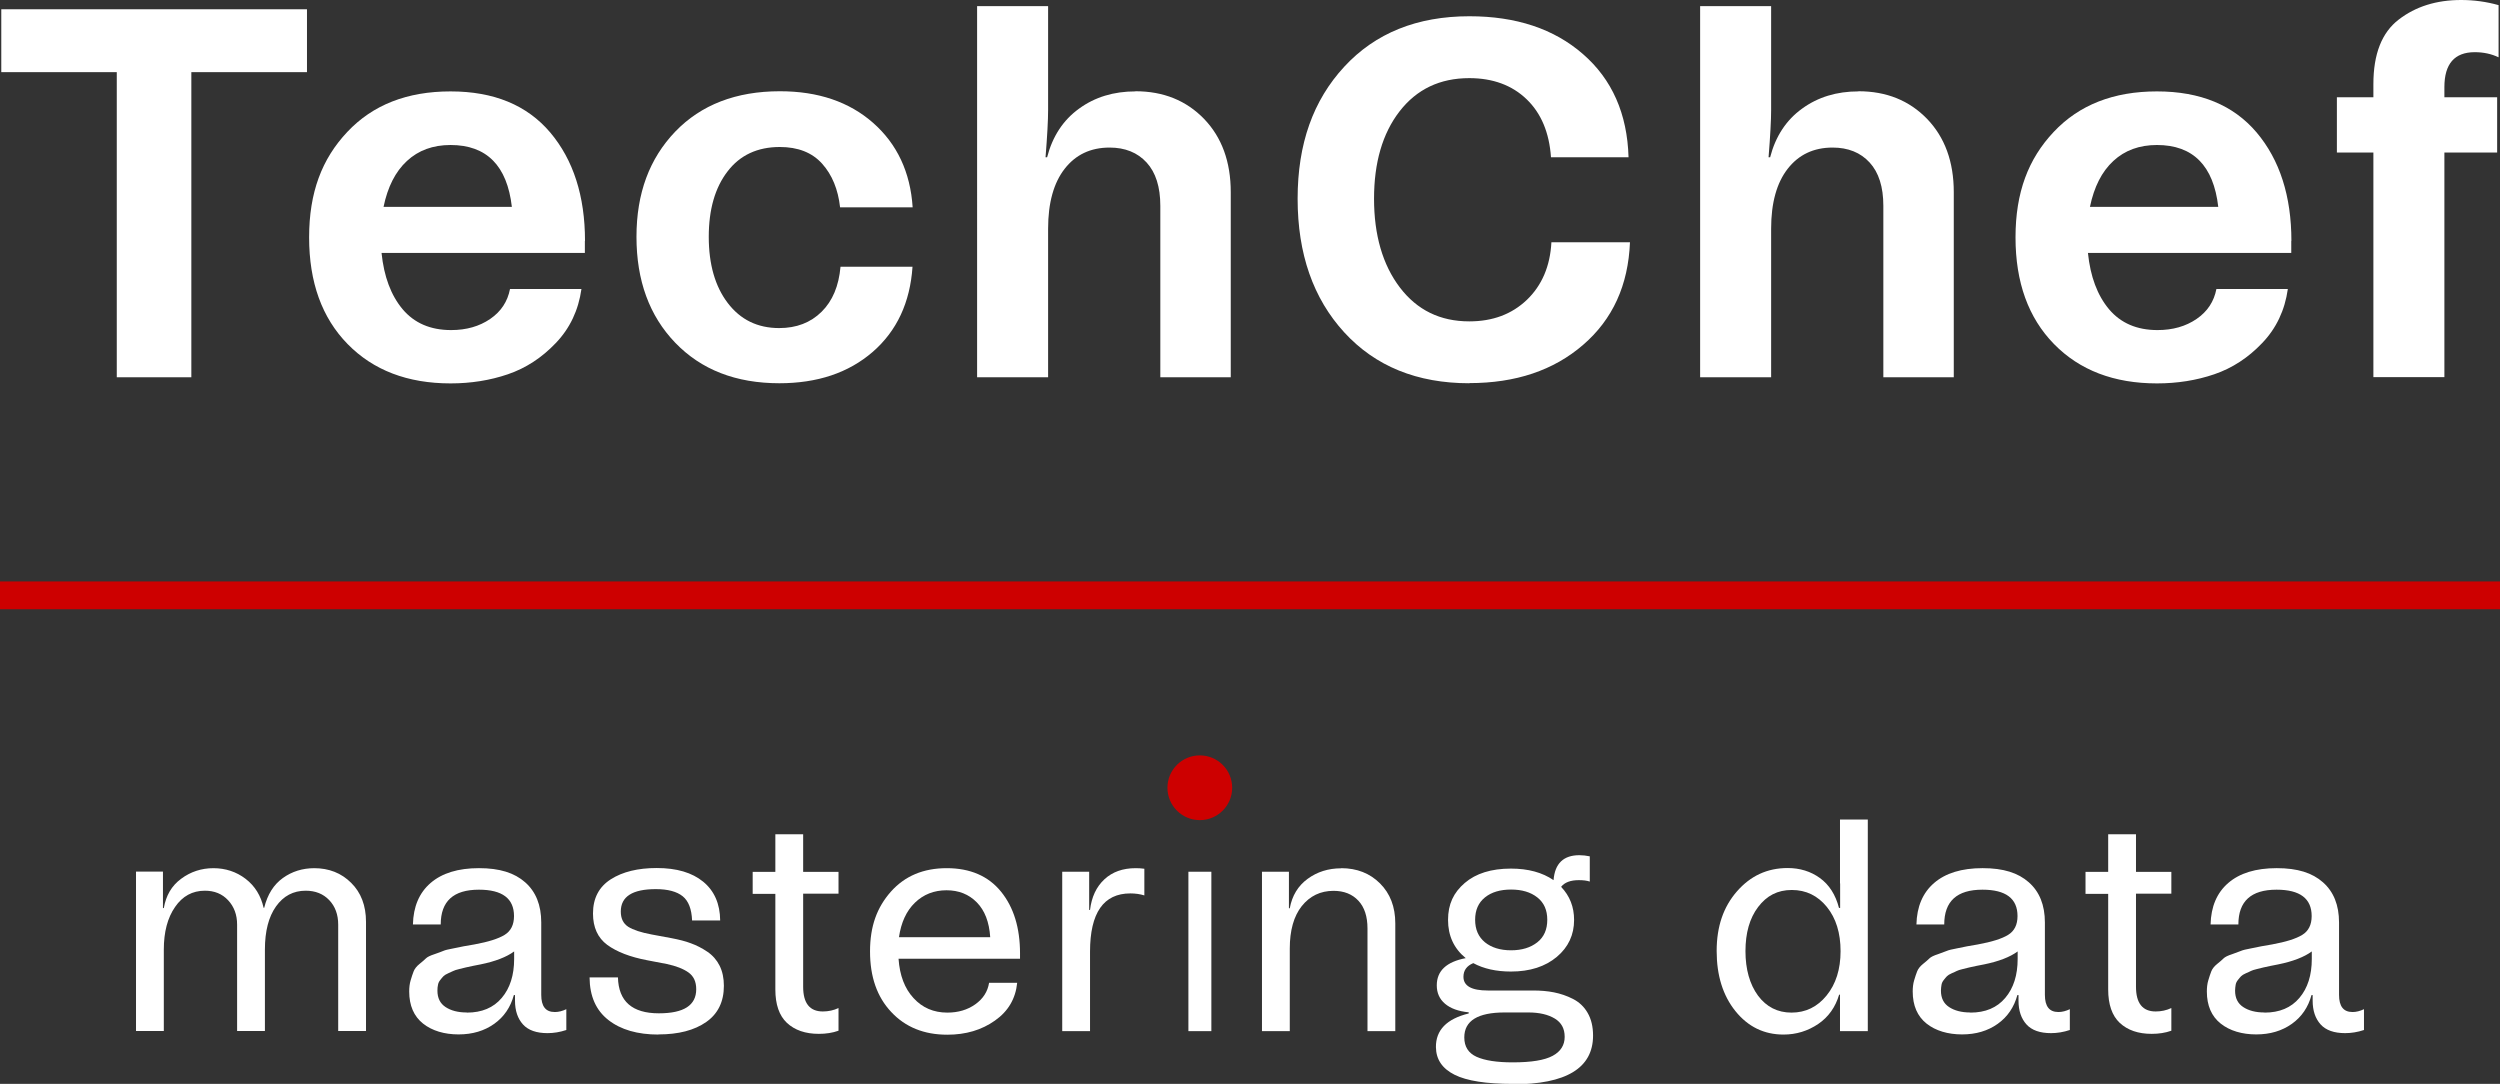
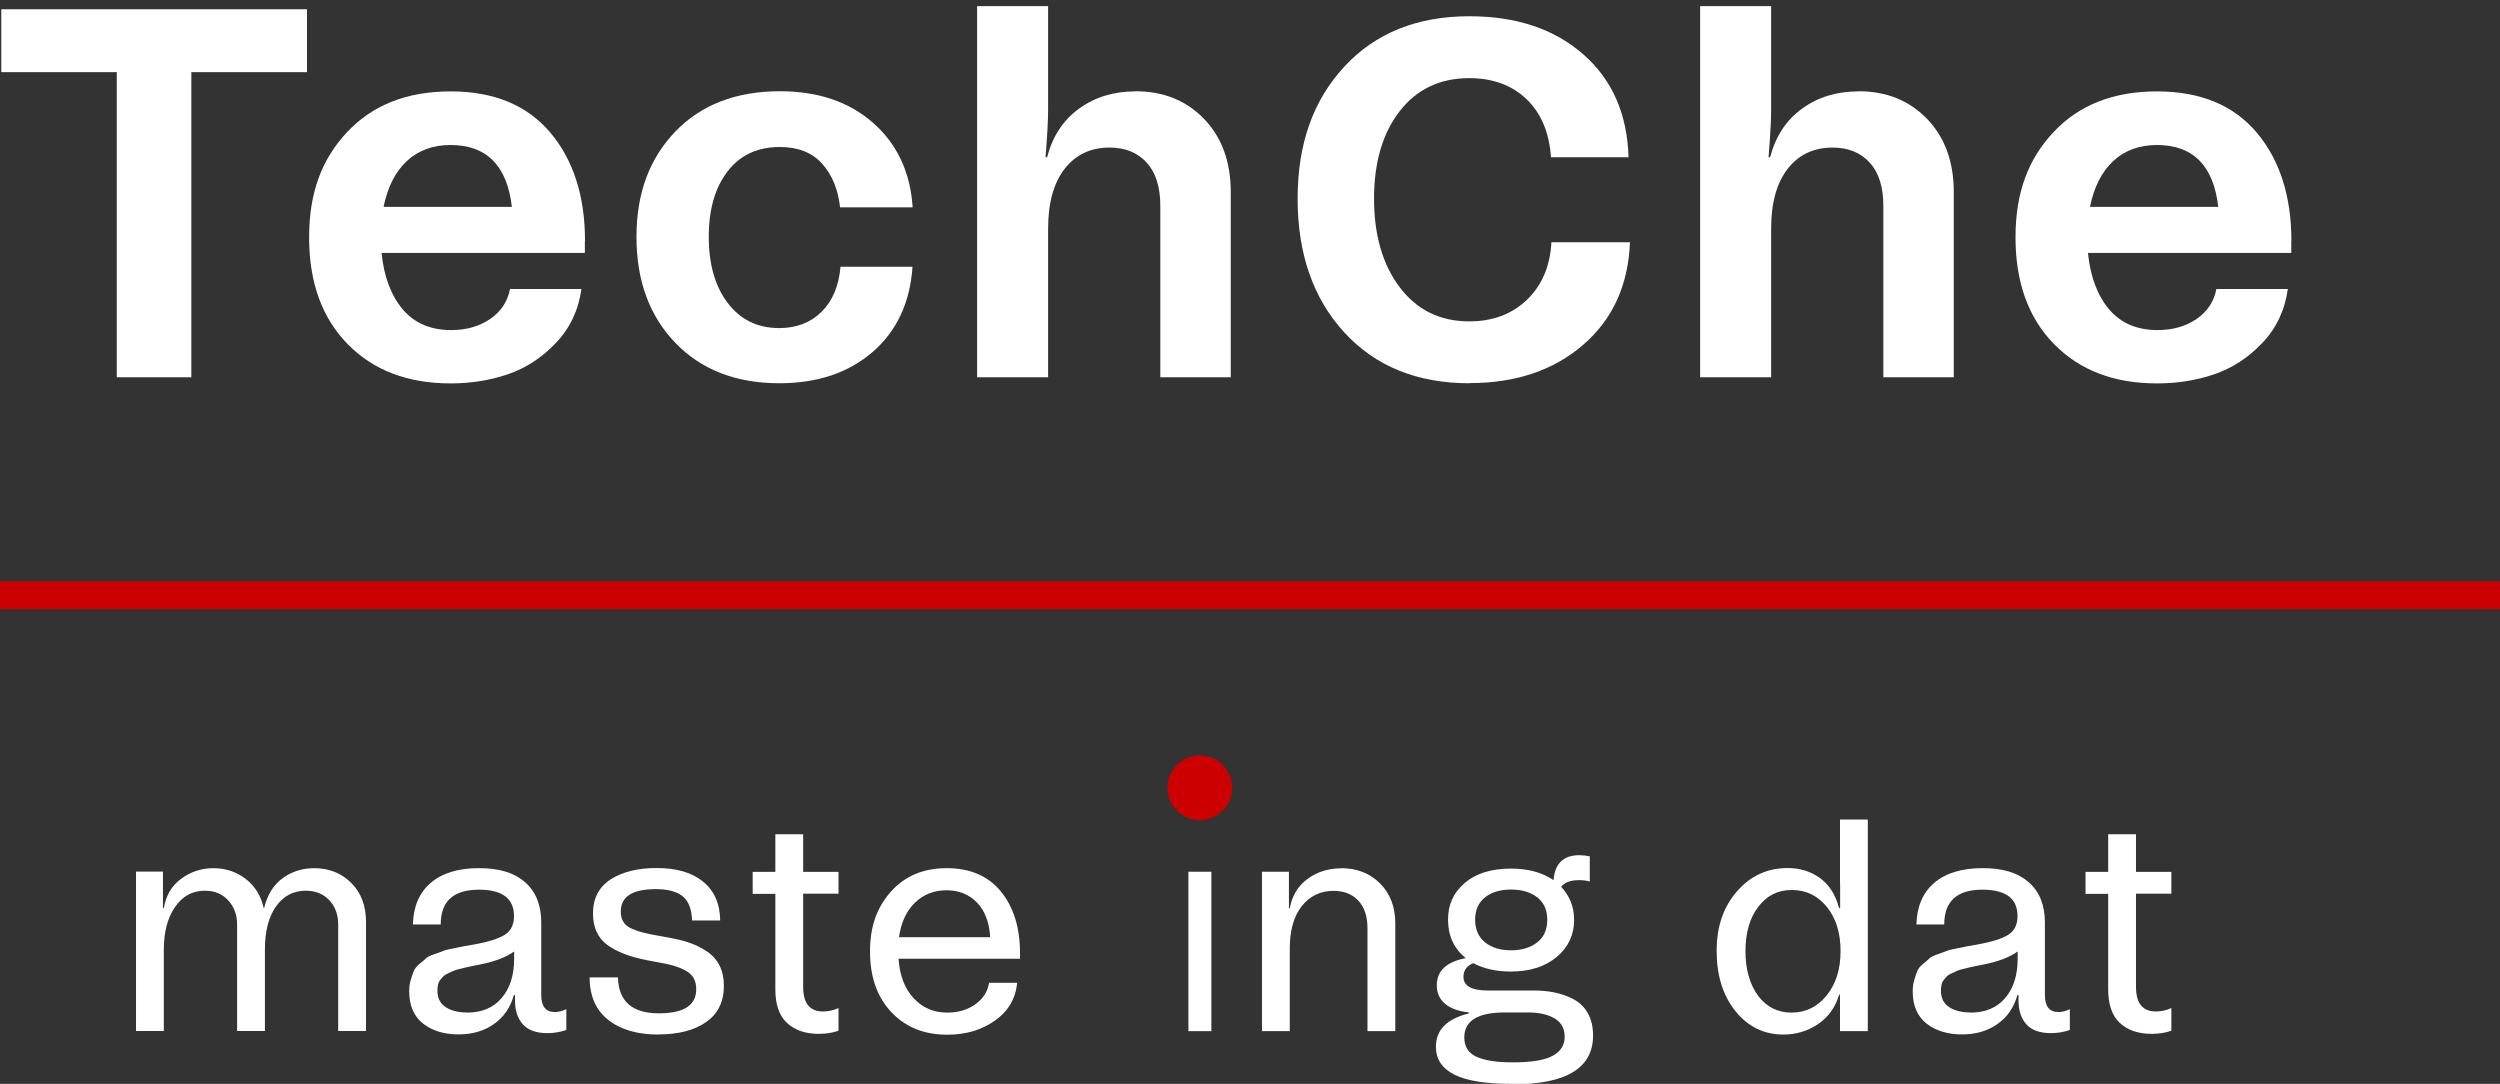
<svg xmlns="http://www.w3.org/2000/svg" id="Layer_2" viewBox="0 0 175.34 76.02">
  <rect x="0" y="0" width="175.34" height="76.02" fill="#333333" stroke="none" />
  <defs>
    <style>
      .cls-1 {
        fill: #cd0000;
      }

      .cls-2 {
        fill: #fff;
      }
    </style>
  </defs>
  <g id="Layer_1-2" data-name="Layer_1">
    <g>
      <path class="cls-2" d="M22.03,60.89c1.04,0,1.91.34,2.6,1.03.69.68,1.04,1.6,1.04,2.73v7.66h-1.95v-7.46c0-.7-.21-1.28-.63-1.72-.42-.44-.97-.66-1.65-.66-.87,0-1.56.37-2.08,1.1-.52.73-.78,1.74-.78,3.03v5.71h-1.95v-7.46c0-.69-.21-1.26-.63-1.71-.42-.45-.96-.67-1.63-.67-.87,0-1.57.38-2.09,1.14-.53.76-.79,1.76-.79,2.99v5.71h-1.95v-11.18h1.89v2.56h.06c.15-.88.55-1.57,1.22-2.06.66-.49,1.42-.74,2.26-.74s1.61.25,2.26.75c.65.5,1.07,1.18,1.26,2.03h.04c.23-.94.67-1.63,1.31-2.09s1.38-.69,2.21-.69Z" />
      <path class="cls-2" d="M38.91,70.98c.27,0,.54-.07.81-.2v1.46c-.45.15-.89.22-1.32.22-.77,0-1.35-.2-1.72-.61s-.56-.96-.56-1.67v-.39h-.08c-.23.85-.69,1.53-1.38,2.02s-1.52.74-2.5.74-1.85-.25-2.49-.76c-.64-.51-.97-1.26-.97-2.25,0-.28.03-.55.1-.78.07-.24.14-.45.21-.63s.21-.36.41-.52c.2-.16.35-.29.45-.39.1-.1.3-.2.61-.3s.51-.19.62-.23c.11-.05.35-.11.73-.18.38-.07.61-.12.69-.14.08-.02.33-.06.75-.13.98-.18,1.68-.4,2.12-.67.44-.27.66-.71.66-1.32,0-1.23-.82-1.85-2.46-1.85-1.79,0-2.68.81-2.68,2.44h-1.95c.03-1.25.44-2.22,1.24-2.91.8-.69,1.93-1.04,3.39-1.04s2.49.33,3.24.99c.75.66,1.13,1.6,1.13,2.82v5.08c0,.8.31,1.2.94,1.2ZM32.75,71.02c1.04,0,1.86-.34,2.44-1.03.58-.68.87-1.6.87-2.73v-.53c-.53.39-1.32.7-2.36.91-.08.01-.25.05-.51.1-.26.05-.43.09-.51.11s-.23.06-.45.11c-.22.05-.36.1-.44.14-.08.04-.19.09-.35.16-.16.07-.27.14-.34.21-.07.07-.14.16-.22.26s-.14.21-.16.34c-.03.12-.04.26-.04.41,0,.52.19.9.57,1.15s.87.38,1.48.38Z" />
      <path class="cls-2" d="M46.19,72.56c-1.48,0-2.65-.34-3.52-1.02s-1.31-1.67-1.32-2.99h1.99c.04,1.68,1,2.52,2.87,2.52,1.75,0,2.62-.56,2.62-1.69,0-.53-.18-.92-.55-1.18-.37-.26-.87-.45-1.52-.59l-1.36-.26c-1.21-.23-2.14-.59-2.81-1.08-.66-.49-1-1.22-1-2.2,0-1.07.42-1.87,1.25-2.4.83-.53,1.91-.79,3.22-.79,1.4,0,2.48.32,3.26.96.78.64,1.18,1.55,1.19,2.72h-1.97c-.03-.8-.25-1.37-.66-1.7-.41-.33-1.04-.5-1.88-.5-1.64,0-2.46.52-2.46,1.57,0,.49.17.84.52,1.07.35.22.89.4,1.64.54l1.4.26c.52.1.97.21,1.36.36.39.14.78.34,1.15.59.37.25.66.58.86.98.2.4.3.87.3,1.41,0,1.11-.41,1.96-1.24,2.54s-1.94.87-3.35.87Z" />
      <path class="cls-2" d="M58.81,61.14v1.54h-2.48v6.53c0,1.15.46,1.73,1.38,1.73.39,0,.76-.08,1.1-.24v1.59c-.42.15-.88.22-1.38.22-.95,0-1.69-.26-2.24-.77-.54-.51-.81-1.29-.81-2.34v-6.71h-1.59v-1.54h1.59v-2.64h1.95v2.64h2.48Z" />
      <path class="cls-2" d="M71.54,66.87v.37h-8.52c.08,1.17.43,2.09,1.05,2.76.62.68,1.41,1.02,2.37,1.02.76,0,1.41-.19,1.96-.58.55-.39.87-.89.97-1.51h1.97c-.11,1.11-.63,2-1.56,2.65-.93.66-2.04.99-3.34.99-1.63,0-2.94-.53-3.93-1.59-1-1.06-1.49-2.47-1.49-4.25s.49-3.09,1.46-4.19c.98-1.1,2.28-1.65,3.92-1.65s2.92.55,3.81,1.65,1.33,2.54,1.33,4.33ZM66.39,62.44c-.88,0-1.62.29-2.22.87-.6.58-.97,1.39-1.12,2.42h6.4c-.07-1.06-.38-1.87-.94-2.44s-1.27-.85-2.13-.85Z" />
-       <path class="cls-2" d="M79.65,60.89c.19,0,.39.01.61.04v1.87c-.3-.09-.62-.14-.98-.14-1.88,0-2.83,1.36-2.83,4.09v5.57h-1.95v-11.18h1.89v2.68h.06c.11-.91.44-1.62,1.01-2.15.56-.52,1.29-.78,2.19-.78Z" />
      <rect class="cls-2" x="83.35" y="61.14" width="1.61" height="11.18" />
      <circle class="cls-1" cx="84.15" cy="55.25" r="2.27" />
      <path class="cls-2" d="M94.06,60.89c1.11,0,2.02.36,2.73,1.07.71.71,1.07,1.64,1.07,2.8v7.56h-1.95v-7.2c0-.84-.21-1.49-.64-1.95-.43-.46-1.01-.69-1.74-.69-.92,0-1.66.36-2.23,1.07-.56.71-.84,1.7-.84,2.98v5.79h-1.95v-11.18h1.89v2.56h.06c.16-.88.58-1.57,1.25-2.06.67-.49,1.45-.74,2.35-.74Z" />
      <path class="cls-2" d="M106.1,76.02c-1.86,0-3.22-.21-4.08-.64s-1.3-1.07-1.31-1.94c-.01-1.19.75-1.98,2.3-2.36v-.08c-.72-.07-1.27-.27-1.66-.6-.39-.33-.58-.76-.58-1.29,0-1.02.68-1.65,2.03-1.91-.83-.68-1.24-1.57-1.24-2.68s.39-1.92,1.17-2.59c.78-.67,1.86-1.01,3.24-1.01,1.21,0,2.2.27,2.99.81.09-1.17.7-1.75,1.81-1.75.24,0,.49.03.73.08v1.77c-.2-.07-.46-.1-.77-.1-.58,0-1,.16-1.24.47.61.64.91,1.41.91,2.32,0,1.04-.4,1.91-1.21,2.59-.81.68-1.88,1.03-3.22,1.03-1.04,0-1.92-.2-2.64-.59-.46.19-.69.51-.69.96,0,.64.57.96,1.71.96h3.17c.53,0,1.02.04,1.47.13.45.09.9.24,1.33.46.43.22.78.54,1.03.98.25.43.38.96.38,1.59,0,2.28-1.88,3.42-5.63,3.42ZM106.1,74.51c1.3,0,2.23-.15,2.8-.46.56-.3.84-.75.84-1.33s-.23-1-.69-1.28c-.46-.28-1.08-.43-1.85-.43h-1.67c-1.88,0-2.83.58-2.83,1.75,0,.65.29,1.1.86,1.36.58.26,1.42.39,2.53.39ZM104.15,66.09c.46.37,1.07.56,1.83.56s1.37-.19,1.84-.56c.47-.37.7-.9.7-1.58s-.23-1.2-.7-1.57c-.47-.37-1.08-.55-1.84-.55s-1.37.18-1.83.55c-.46.37-.69.89-.69,1.57s.23,1.2.69,1.58Z" />
      <path class="cls-2" d="M129.05,61.97v-4.49h1.95v14.84h-1.95v-2.56h-.06c-.26.88-.75,1.57-1.47,2.06-.73.49-1.54.74-2.43.74-1.37,0-2.49-.55-3.37-1.64s-1.32-2.5-1.32-4.22.47-3.09,1.42-4.18c.95-1.09,2.13-1.64,3.56-1.64.85,0,1.61.23,2.26.7.65.47,1.1,1.17,1.34,2.1h.08v-1.73ZM125.65,71.02c.99,0,1.81-.4,2.46-1.2.65-.8.98-1.84.98-3.11s-.32-2.31-.96-3.1c-.64-.79-1.46-1.19-2.46-1.19s-1.76.4-2.36,1.19c-.6.79-.89,1.83-.89,3.1s.3,2.33.88,3.12c.59.79,1.37,1.19,2.35,1.19Z" />
      <path class="cls-2" d="M144.36,70.98c.27,0,.54-.07.81-.2v1.46c-.45.15-.89.22-1.32.22-.77,0-1.35-.2-1.72-.61-.37-.41-.56-.96-.56-1.67v-.39h-.08c-.23.85-.69,1.53-1.38,2.02s-1.52.74-2.5.74-1.85-.25-2.49-.76c-.64-.51-.97-1.26-.97-2.25,0-.28.03-.55.1-.78.07-.24.14-.45.21-.63.07-.18.21-.36.41-.52.2-.16.35-.29.45-.39.1-.1.3-.2.61-.3.3-.11.51-.19.62-.23.11-.05.35-.11.73-.18.38-.07.61-.12.69-.14s.33-.06.75-.13c.98-.18,1.68-.4,2.12-.67.44-.27.66-.71.66-1.32,0-1.23-.82-1.85-2.46-1.85-1.79,0-2.68.81-2.68,2.44h-1.95c.03-1.25.44-2.22,1.24-2.91s1.93-1.04,3.4-1.04,2.49.33,3.24.99c.75.66,1.13,1.6,1.13,2.82v5.08c0,.8.31,1.2.94,1.2ZM138.2,71.02c1.04,0,1.86-.34,2.44-1.03.58-.68.87-1.6.87-2.73v-.53c-.53.39-1.32.7-2.36.91-.08.01-.25.05-.51.1-.26.05-.43.09-.51.11-.08.02-.23.06-.45.11-.22.05-.36.1-.44.14-.07.04-.19.09-.35.16-.16.07-.27.14-.34.21-.07.07-.14.16-.22.26-.08.1-.14.21-.16.34s-.04.26-.04.41c0,.52.19.9.57,1.15.38.25.87.38,1.48.38Z" />
      <path class="cls-2" d="M152.29,61.14v1.54h-2.48v6.53c0,1.15.46,1.73,1.38,1.73.39,0,.76-.08,1.1-.24v1.59c-.42.15-.88.22-1.38.22-.95,0-1.69-.26-2.24-.77-.54-.51-.81-1.29-.81-2.34v-6.71h-1.59v-1.54h1.59v-2.64h1.95v2.64h2.48Z" />
-       <path class="cls-2" d="M164.99,70.98c.27,0,.54-.07.81-.2v1.46c-.45.15-.89.22-1.32.22-.77,0-1.35-.2-1.72-.61-.37-.41-.56-.96-.56-1.67v-.39h-.08c-.23.85-.69,1.53-1.38,2.02s-1.52.74-2.5.74-1.85-.25-2.49-.76c-.64-.51-.97-1.26-.97-2.25,0-.28.03-.55.1-.78.07-.24.14-.45.21-.63.07-.18.21-.36.41-.52.2-.16.35-.29.45-.39.1-.1.3-.2.61-.3.3-.11.51-.19.62-.23.11-.05.35-.11.73-.18.38-.07.61-.12.69-.14s.33-.06.75-.13c.98-.18,1.68-.4,2.12-.67.44-.27.66-.71.66-1.32,0-1.23-.82-1.85-2.46-1.85-1.79,0-2.68.81-2.68,2.44h-1.95c.03-1.25.44-2.22,1.24-2.91s1.93-1.04,3.4-1.04,2.49.33,3.24.99c.75.66,1.13,1.6,1.13,2.82v5.08c0,.8.31,1.2.94,1.2ZM158.83,71.02c1.04,0,1.86-.34,2.44-1.03.58-.68.87-1.6.87-2.73v-.53c-.53.39-1.32.7-2.36.91-.08.01-.25.05-.51.1-.26.05-.43.09-.51.11-.08.02-.23.06-.45.11-.22.05-.36.1-.44.14-.07.04-.19.09-.35.16-.16.07-.27.14-.34.21-.07.07-.14.16-.22.26-.08.1-.14.21-.16.34s-.04.26-.04.41c0,.52.19.9.57,1.15.38.25.87.38,1.48.38Z" />
      <g>
        <path class="cls-2" d="M21.53.65v4.41h-8.11v21.4h-5.23V5.06H.09V.65h21.44Z" />
        <path class="cls-2" d="M41.02,16.89v.85h-14.26c.17,1.66.66,2.97,1.48,3.95.82.97,1.95,1.46,3.4,1.46,1.07,0,1.98-.26,2.74-.78.76-.52,1.22-1.22,1.39-2.1h5.01c-.21,1.49-.81,2.76-1.8,3.79-.98,1.03-2.1,1.76-3.36,2.19-1.26.43-2.6.64-4.02.64-3.01,0-5.42-.92-7.22-2.76-1.8-1.84-2.7-4.33-2.7-7.48s.89-5.5,2.68-7.4c1.79-1.9,4.2-2.84,7.24-2.84s5.36.96,6.99,2.88c1.62,1.92,2.44,4.46,2.44,7.61ZM31.6,10.17c-1.23,0-2.25.37-3.06,1.12-.81.75-1.35,1.82-1.64,3.22h9c-.33-2.89-1.77-4.34-4.3-4.34Z" />
        <path class="cls-2" d="M54.67,26.88c-3.06,0-5.49-.95-7.31-2.84s-2.72-4.37-2.72-7.43.91-5.49,2.72-7.38c1.81-1.88,4.26-2.83,7.34-2.83,2.68,0,4.86.74,6.54,2.22,1.68,1.48,2.61,3.46,2.77,5.92h-5.09c-.14-1.26-.56-2.28-1.26-3.06-.7-.78-1.69-1.17-2.97-1.17-1.56,0-2.79.57-3.66,1.71-.88,1.14-1.32,2.67-1.32,4.59s.44,3.47,1.33,4.64,2.09,1.76,3.61,1.76c1.21,0,2.2-.38,2.97-1.14.77-.76,1.21-1.81,1.33-3.16h5.05c-.17,2.51-1.1,4.5-2.79,5.97-1.7,1.47-3.88,2.2-6.56,2.2Z" />
        <path class="cls-2" d="M79.63,6.4c1.97,0,3.57.65,4.82,1.94,1.24,1.29,1.87,3,1.87,5.14v12.98h-4.94v-12.02c0-1.33-.32-2.34-.96-3.04-.64-.7-1.51-1.05-2.6-1.05-1.33,0-2.38.5-3.15,1.49s-1.16,2.39-1.16,4.2v10.42h-4.98V.43h4.98v7.29c0,.71-.06,1.81-.18,3.31h.11c.38-1.47,1.13-2.61,2.24-3.41,1.11-.81,2.43-1.21,3.95-1.21Z" />
        <path class="cls-2" d="M103.06,26.88c-3.67,0-6.6-1.19-8.78-3.57-2.18-2.38-3.27-5.51-3.27-9.37s1.09-6.9,3.27-9.26c2.18-2.36,5.11-3.54,8.78-3.54,3.27,0,5.93.88,7.96,2.65,2.04,1.77,3.11,4.18,3.2,7.24h-5.44c-.12-1.73-.69-3.09-1.71-4.07-1.02-.98-2.36-1.48-4.02-1.48-2.06,0-3.69.78-4.89,2.33-1.2,1.55-1.79,3.6-1.79,6.13s.6,4.63,1.81,6.22c1.21,1.59,2.83,2.38,4.87,2.38,1.64,0,2.98-.5,4.04-1.51,1.05-1.01,1.63-2.35,1.72-4.04h5.51c-.12,3.01-1.21,5.41-3.29,7.2-2.07,1.79-4.73,2.68-7.98,2.68Z" />
        <path class="cls-2" d="M130.34,6.4c1.97,0,3.57.65,4.82,1.94,1.24,1.29,1.87,3,1.87,5.14v12.98h-4.94v-12.02c0-1.33-.32-2.34-.96-3.04-.64-.7-1.51-1.05-2.6-1.05-1.33,0-2.38.5-3.15,1.49s-1.16,2.39-1.16,4.2v10.42h-4.98V.43h4.98v7.29c0,.71-.06,1.81-.18,3.31h.11c.38-1.47,1.13-2.61,2.24-3.41,1.11-.81,2.43-1.21,3.95-1.21Z" />
        <path class="cls-2" d="M160.7,16.89v.85h-14.26c.17,1.66.66,2.97,1.48,3.95.82.97,1.95,1.46,3.4,1.46,1.07,0,1.98-.26,2.74-.78.76-.52,1.22-1.22,1.39-2.1h5.01c-.21,1.49-.81,2.76-1.8,3.79-.98,1.03-2.1,1.76-3.36,2.19-1.26.43-2.6.64-4.02.64-3.01,0-5.42-.92-7.22-2.76-1.8-1.84-2.7-4.33-2.7-7.48s.89-5.5,2.68-7.4c1.79-1.9,4.2-2.84,7.24-2.84s5.36.96,6.99,2.88c1.62,1.92,2.44,4.46,2.44,7.61ZM151.28,10.17c-1.23,0-2.25.37-3.06,1.12-.81.75-1.35,1.82-1.64,3.22h9c-.33-2.89-1.77-4.34-4.3-4.34Z" />
-         <path class="cls-2" d="M173.57,3.66c-1.42,0-2.13.82-2.13,2.45v.71h3.7v3.88h-3.7v15.75h-4.98v-15.75h-2.56v-3.88h2.56v-.92c0-2.11.59-3.62,1.78-4.53,1.18-.91,2.64-1.37,4.37-1.37.9,0,1.78.12,2.63.36v3.66c-.5-.24-1.06-.36-1.67-.36Z" />
      </g>
      <rect class="cls-1" y="40.78" width="175.34" height="1.95" />
    </g>
  </g>
</svg>